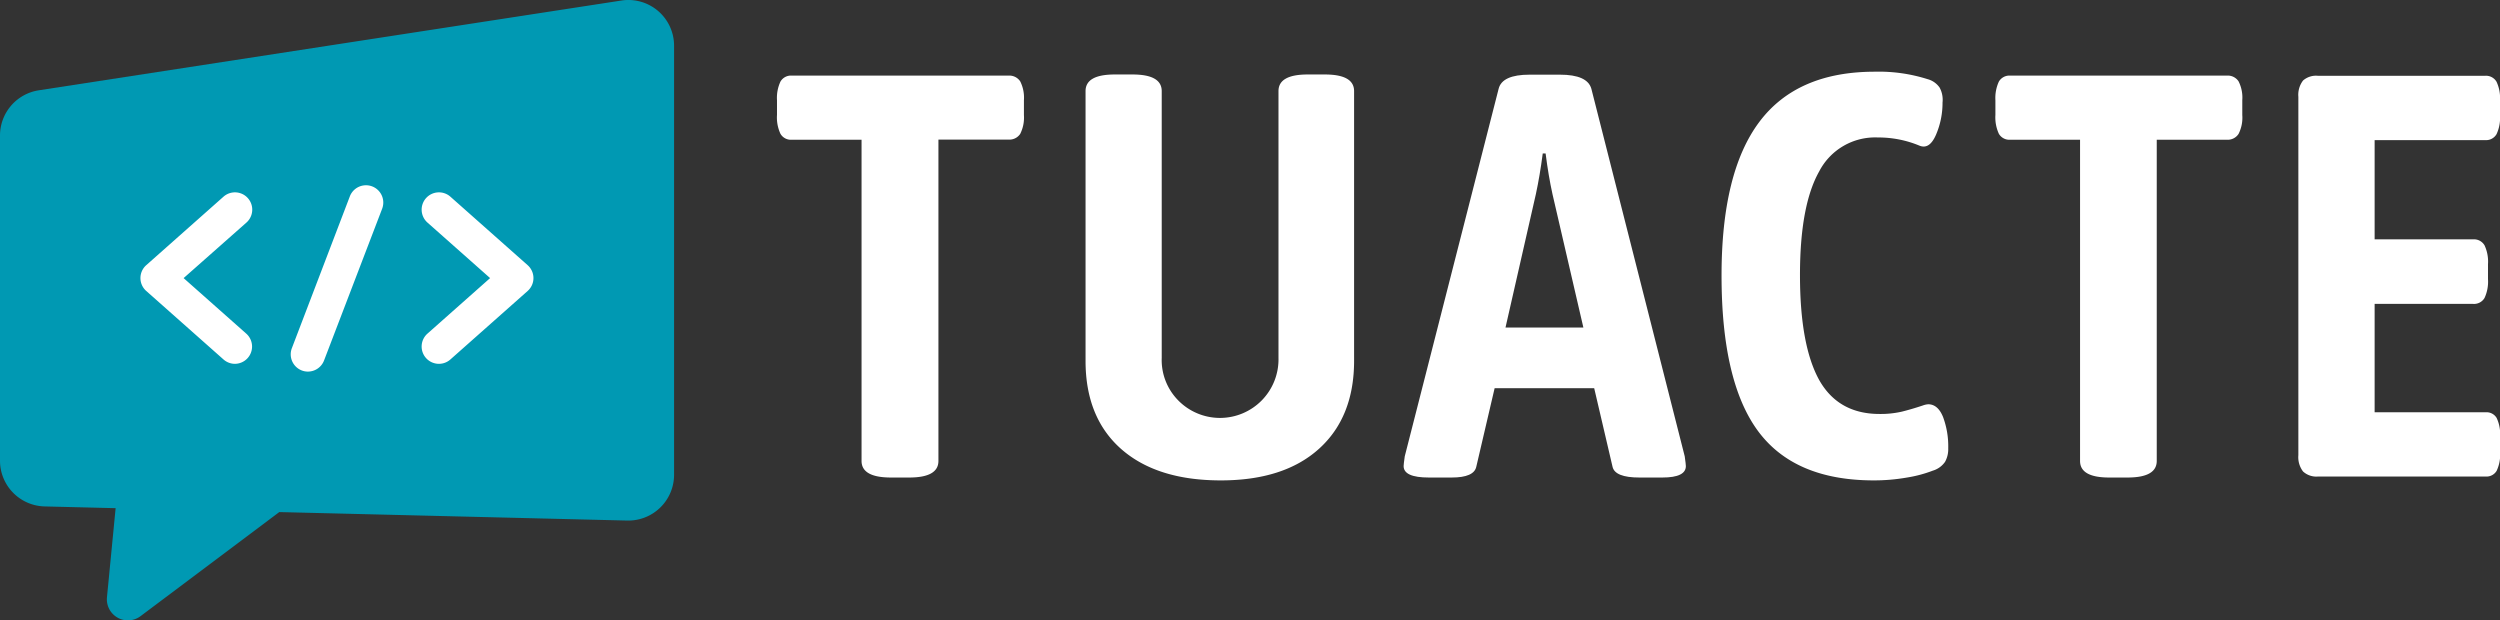
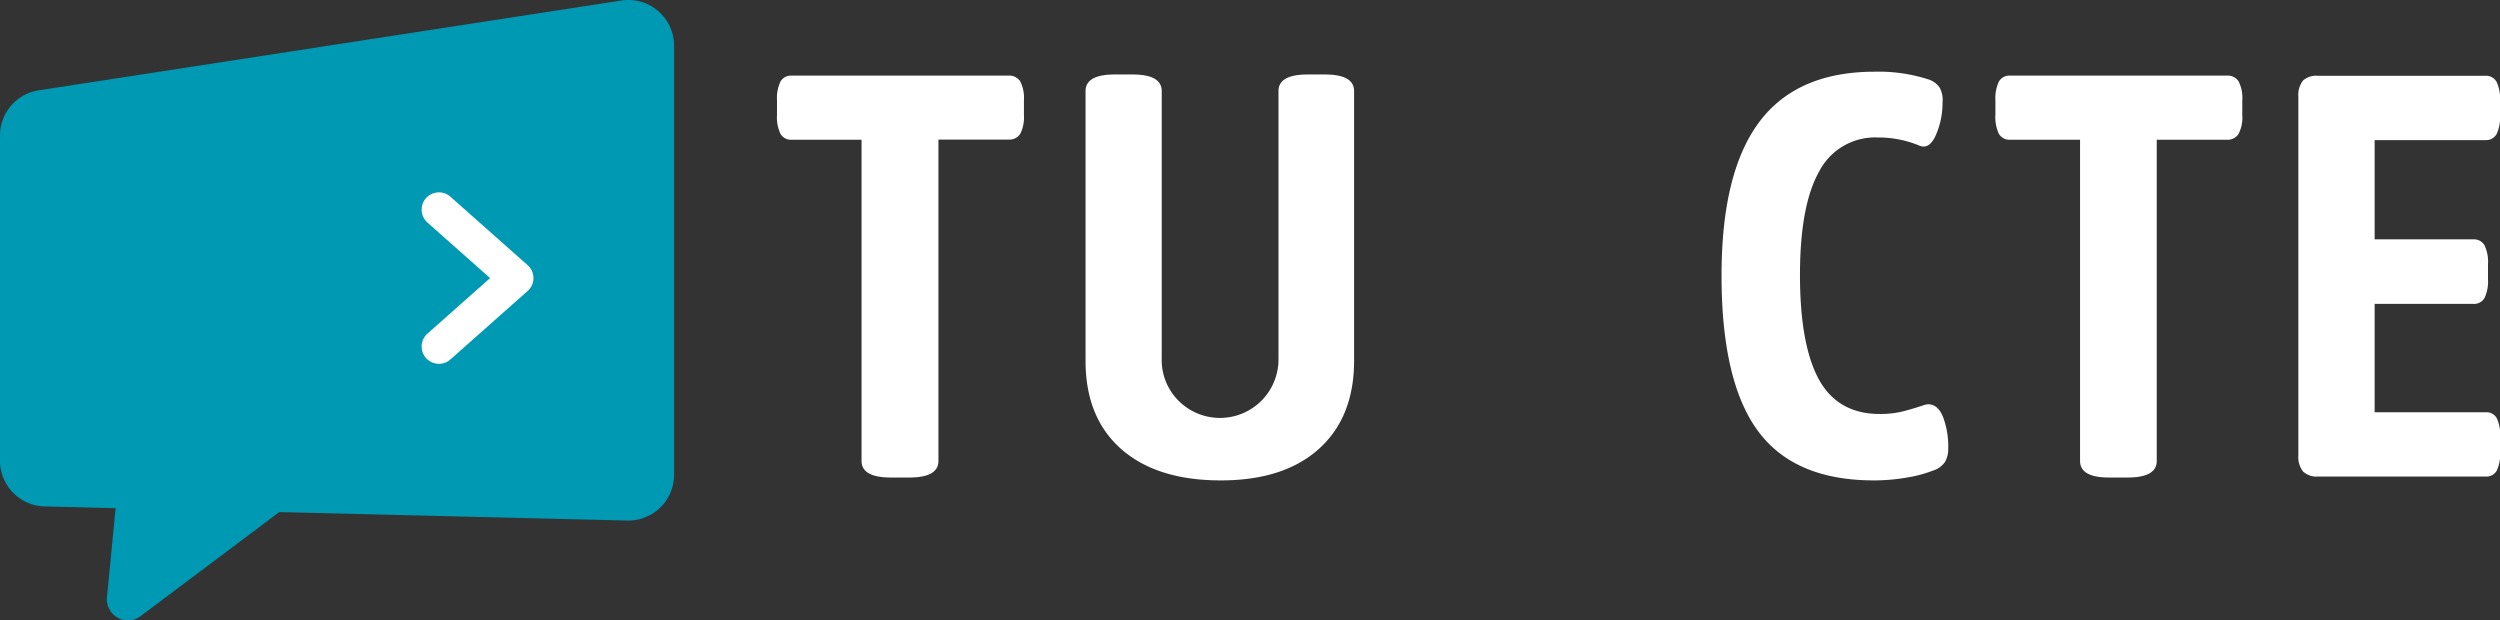
<svg xmlns="http://www.w3.org/2000/svg" viewBox="0 0 531.02 131.79">
  <rect x="0" y="0" width="531.02" height="131.79" fill="#333333" stroke="none" />
  <g id="a0d2e498-7315-4676-8c1e-5a3690233b74" data-name="Capa 2">
    <g id="e07a01ee-154f-4164-a2ac-476f99fff146" data-name="Capa 1">
      <g>
        <path d="M131.94.12,8.24,19.18A9.72,9.72,0,0,0,0,28.78V97.85a9.72,9.72,0,0,0,9.48,9.72l15.08.37-1.84,18.93a4.47,4.47,0,0,0,7.14,4l29.46-22.1,73.86,1.8a9.73,9.73,0,0,0,10-9.72V9.72A9.71,9.71,0,0,0,131.94.12Z" style="fill: #0099b3" />
        <g>
          <path d="M183,97.9V29.68H168.2a2.56,2.56,0,0,1-2.43-1.27,8.24,8.24,0,0,1-.73-4V21.29a8.2,8.2,0,0,1,.73-3.95,2.57,2.57,0,0,1,2.43-1.28h46a2.77,2.77,0,0,1,2.5,1.22,7.72,7.72,0,0,1,.79,4v3.16a7.74,7.74,0,0,1-.79,4,2.76,2.76,0,0,1-2.5,1.21H199.33V97.9c0,2.36-2.07,3.53-6.2,3.53h-3.89C185.1,101.43,183,100.26,183,97.9Z" style="fill: #fff" />
          <path d="M238.12,95.35q-7.55-6.69-7.54-18.73V19.35q0-3.53,6.2-3.53h3.77q6.21,0,6.21,3.53V76a12.21,12.21,0,0,0,3.4,8.94A12.43,12.43,0,0,0,271.56,76V19.35q0-3.53,6.2-3.53h3.65q6.21,0,6.21,3.53V76.62q0,12-7.48,18.73t-21,6.69Q245.66,102,238.12,95.35Z" style="fill: #fff" />
-           <path d="M298.14,99q0-.36.24-2.07l19.94-78.07q.74-3,6.57-3h6.45q5.84,0,6.68,3l19.83,78.07q.24,1.71.24,2.07,0,2.43-5,2.43h-4.86c-3.49,0-5.39-.77-5.72-2.31l-3.89-16.66H317.47l-3.89,16.66c-.32,1.54-2.07,2.31-5.23,2.31h-4.86Q298.14,101.43,298.14,99Zm38.18-29.43-6.56-28.33q-.86-3.9-1.46-8.64h-.61c-.41,3.16-.89,6-1.46,8.64l-6.45,28.33Z" style="fill: #fff" />
          <path d="M373.39,91.52q-7.72-10.51-7.72-33,0-21.89,8-32.59t24.57-10.7a34.19,34.19,0,0,1,11.18,1.58A4.51,4.51,0,0,1,412,18.62a5.45,5.45,0,0,1,.61,3.16,17.12,17.12,0,0,1-1.4,6.87c-.94,2.15-2.13,2.9-3.59,2.25a22.71,22.71,0,0,0-8.76-1.7,13.37,13.37,0,0,0-12.46,7.23q-4.08,7.24-4.07,22.07t4.07,22.2q4.07,7.23,12.83,7.23a20.3,20.3,0,0,0,4.68-.48c1.34-.33,2.86-.77,4.56-1.34a3.91,3.91,0,0,1,1.1-.24c1.37,0,2.43.91,3.16,2.73a17.91,17.91,0,0,1,1.09,6.63,5.58,5.58,0,0,1-.67,2.86,4.83,4.83,0,0,1-2.61,1.88,26.89,26.89,0,0,1-5.47,1.46,40.42,40.42,0,0,1-7.18.61Q381.11,102,373.39,91.52Z" style="fill: #fff" />
          <path d="M441.82,97.9V29.68H427a2.58,2.58,0,0,1-2.43-1.27,8.36,8.36,0,0,1-.73-4V21.29a8.32,8.32,0,0,1,.73-3.95A2.59,2.59,0,0,1,427,16.06h46a2.74,2.74,0,0,1,2.49,1.22,7.62,7.62,0,0,1,.79,4v3.16a7.64,7.64,0,0,1-.79,4A2.74,2.74,0,0,1,473,29.68H458.11V97.9c0,2.36-2.06,3.53-6.2,3.53H448C443.89,101.43,441.82,100.26,441.82,97.9Z" style="fill: #fff" />
          <path d="M489.19,100.15a5,5,0,0,1-1-3.46V20.56a5,5,0,0,1,1-3.46,4.17,4.17,0,0,1,3.16-1h35.51a2.57,2.57,0,0,1,2.43,1.28,8.2,8.2,0,0,1,.73,3.95v3.16a8.24,8.24,0,0,1-.73,4,2.56,2.56,0,0,1-2.43,1.27H504.39V50.84h20.92a2.59,2.59,0,0,1,2.43,1.28,8.2,8.2,0,0,1,.73,4v3.16a8.24,8.24,0,0,1-.73,4,2.58,2.58,0,0,1-2.43,1.27H504.39V87.57H528a2.49,2.49,0,0,1,2.31,1.21,8.17,8.17,0,0,1,.73,4V96a8.15,8.15,0,0,1-.73,4,2.5,2.5,0,0,1-2.31,1.22H492.35A4.17,4.17,0,0,1,489.19,100.15Z" style="fill: #fff" />
        </g>
        <g>
          <g>
-             <path d="M49.9,77.28a3.66,3.66,0,0,1-2.43-.93L31.07,61.81a3.66,3.66,0,0,1,0-5.49l16.4-14.54a3.67,3.67,0,0,1,4.87,5.5L39,59.07l13.3,11.79a3.67,3.67,0,0,1-2.44,6.42Z" style="fill: #fff" />
            <path d="M93.24,77.28a3.67,3.67,0,0,1-2.44-6.42l13.3-11.79L90.8,47.28a3.67,3.67,0,0,1,4.87-5.5l16.4,14.54a3.66,3.66,0,0,1,0,5.49L95.67,76.35A3.66,3.66,0,0,1,93.24,77.28Z" style="fill: #fff" />
          </g>
-           <path d="M65.4,78.93a3.59,3.59,0,0,1-1.32-.25A3.67,3.67,0,0,1,62,73.94L74.31,41.71a3.67,3.67,0,1,1,6.86,2.63L68.83,76.57A3.68,3.68,0,0,1,65.4,78.93Z" style="fill: #fff" />
        </g>
      </g>
    </g>
  </g>
</svg>